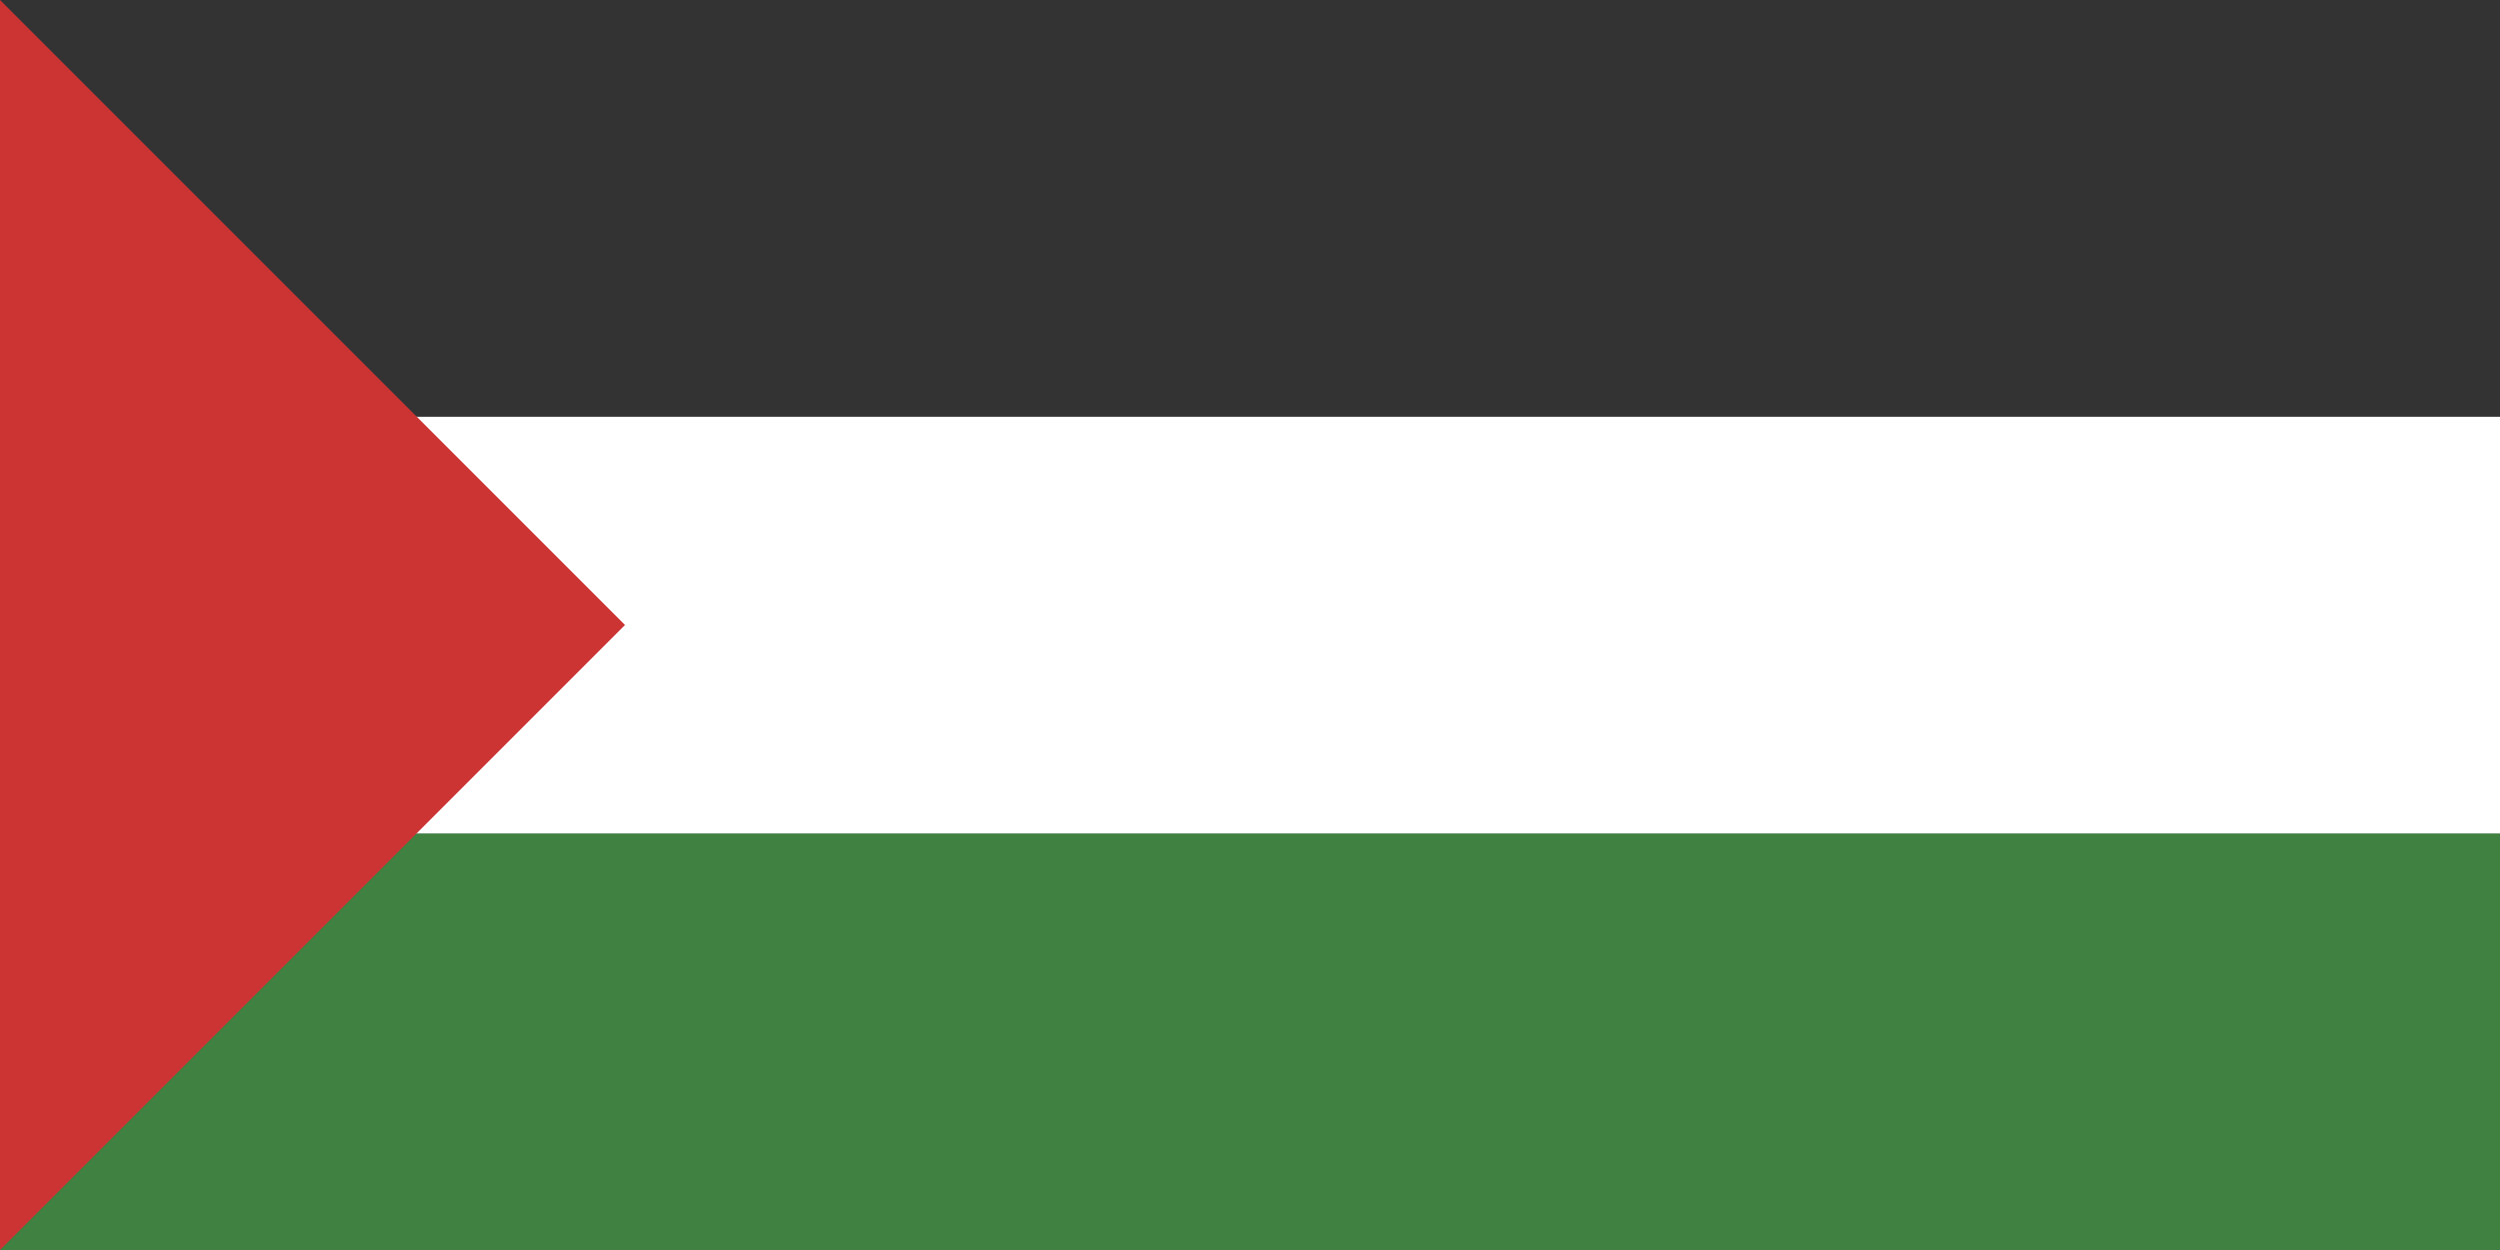
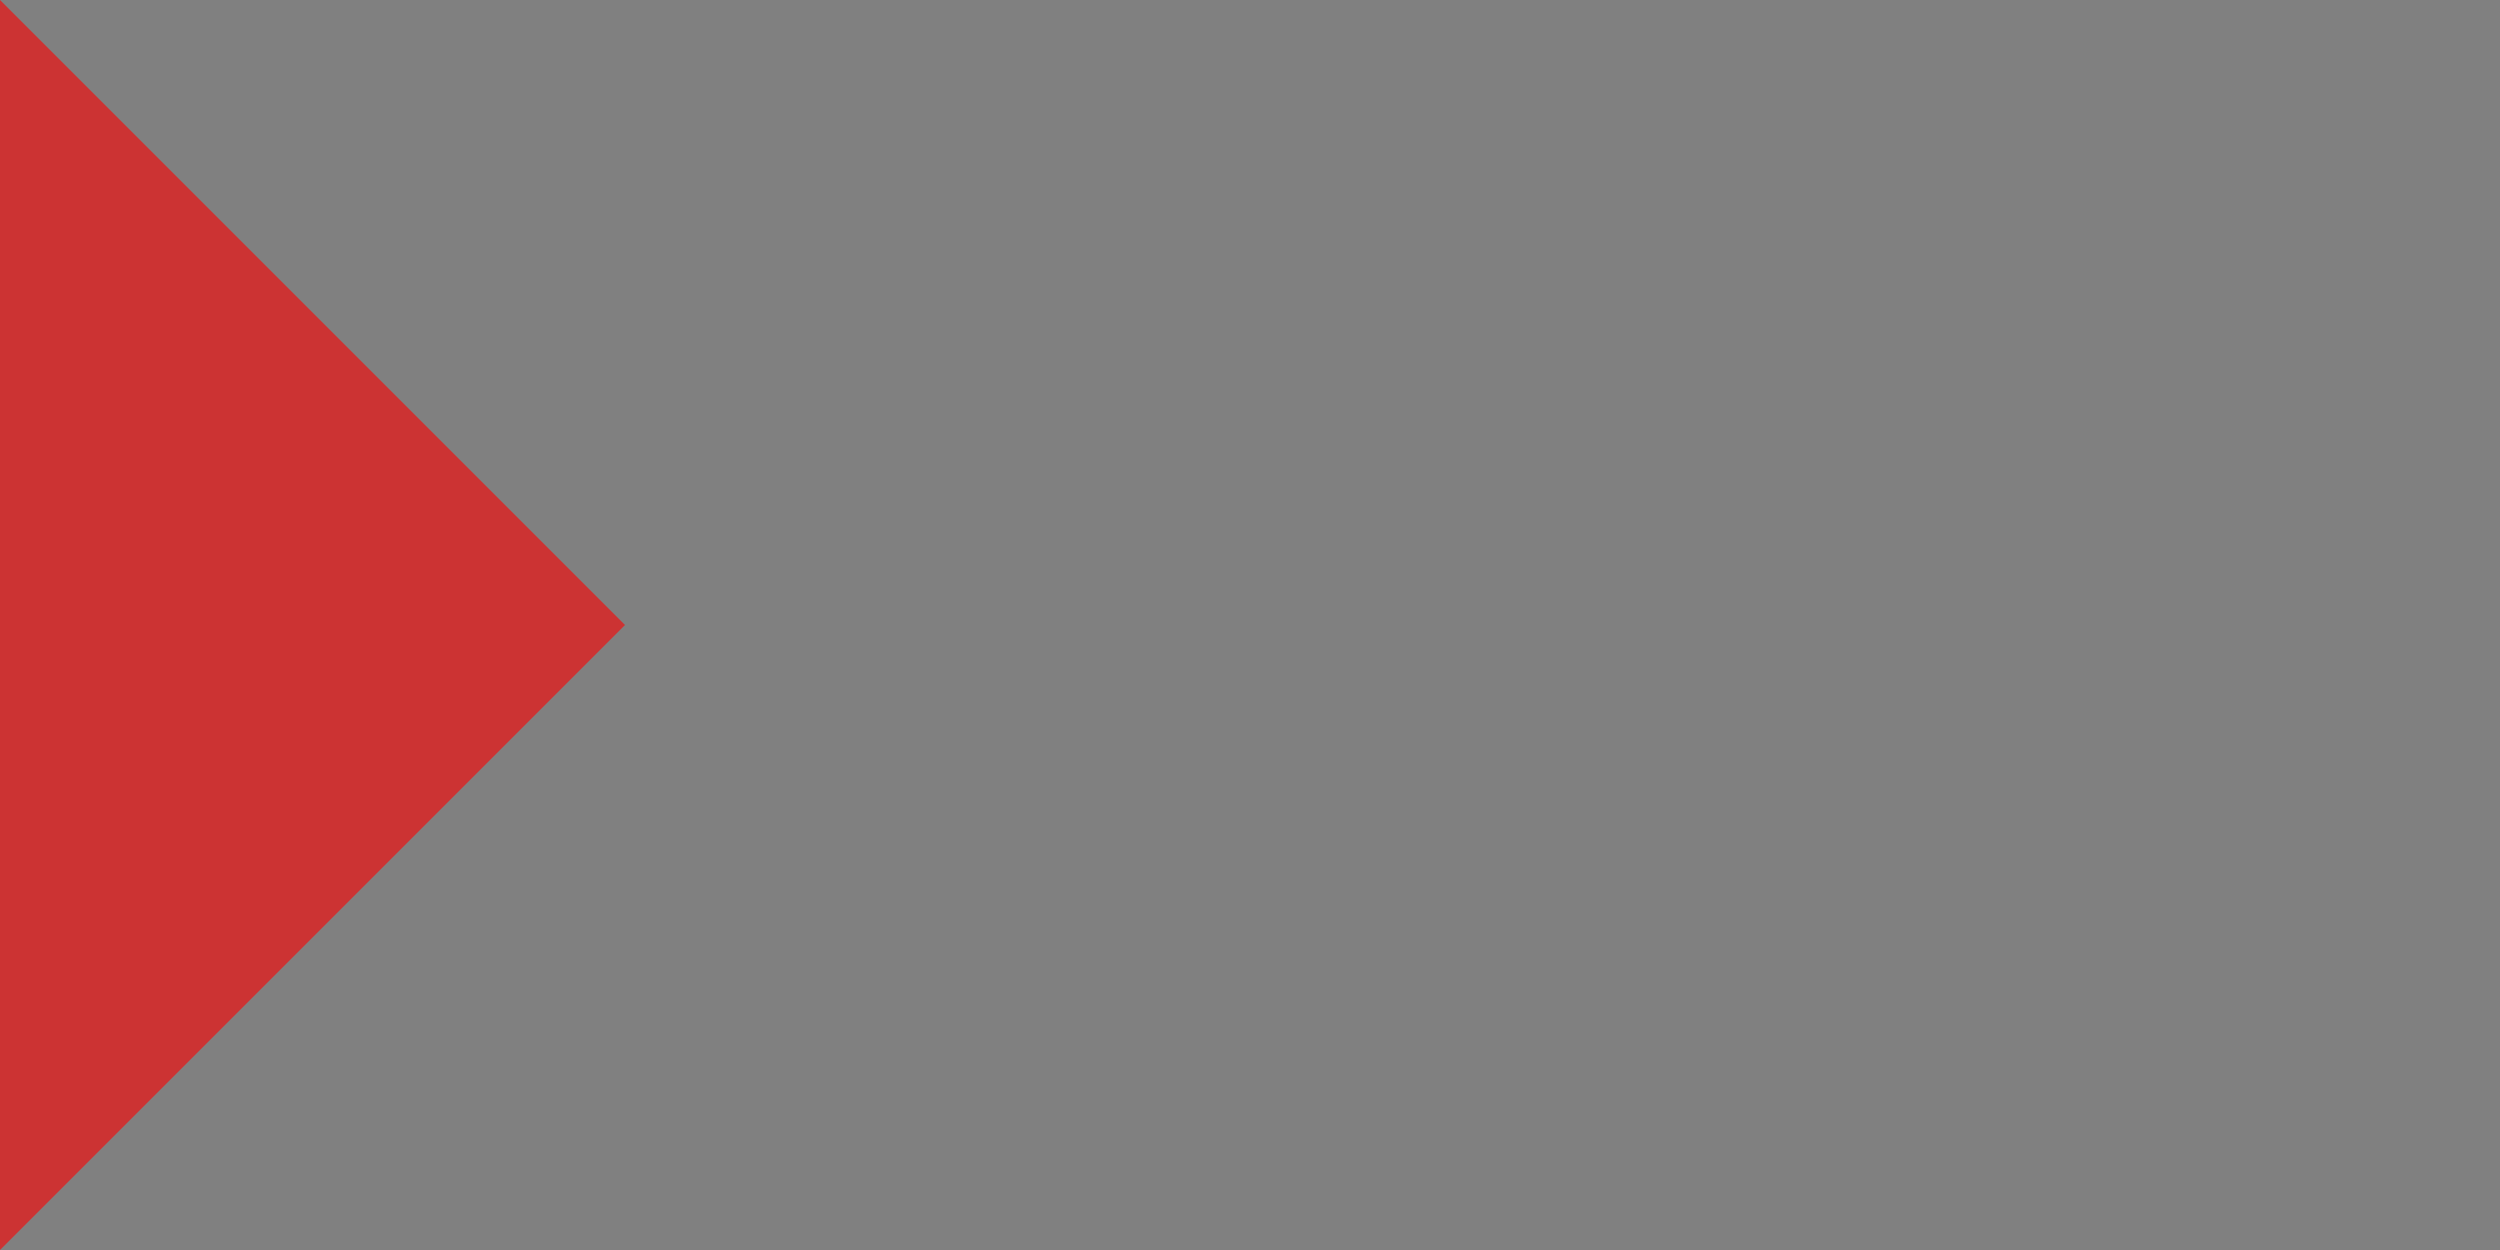
<svg xmlns="http://www.w3.org/2000/svg" xmlns:ns1="http://sodipodi.sourceforge.net/DTD/sodipodi-0.dtd" xmlns:ns2="http://www.inkscape.org/namespaces/inkscape" width="1200" height="600" id="svg2" ns1:version="0.32" ns2:version="0.44.1" version="1.0" ns1:docbase="C:\Documents and Settings\guillermo\Mis documentos\Mis imágenes\Nueva carpeta" ns1:docname="Flag of Arab Palestina.svg">
  <rect width="100%" height="100%" fill="#808080" stroke="none" />
  <defs id="defs4" />
  <ns1:namedview id="base" pagecolor="#ffffff" bordercolor="#666666" borderopacity="1.0" ns2:pageopacity="0.0" ns2:pageshadow="2" ns2:zoom="0.24748737" ns2:cx="249.17533" ns2:cy="270.02062" ns2:document-units="px" ns2:current-layer="layer1" width="1200px" height="600px" ns2:window-width="1024" ns2:window-height="708" ns2:window-x="-4" ns2:window-y="-4" />
  <g ns2:label="Capa 1" ns2:groupmode="layer" id="layer1">
-     <rect style="opacity:1;fill:#408040;fill-opacity:1;stroke:none;stroke-opacity:1" id="rect1872" width="1200" height="200" x="0" y="400" />
-     <rect y="200" x="0" height="200" width="1200" id="rect1874" style="opacity:1;fill:white;fill-opacity:1;stroke:none;stroke-opacity:1" />
-     <rect y="0" x="0" height="200" width="1200" id="rect1876" style="opacity:1;fill:#333;fill-opacity:1;stroke:none;stroke-opacity:1" />
    <path style="fill:#c33;fill-opacity:1;stroke:none;stroke-opacity:1" d="M 0,0 L 300,300 L 0,600 L 0,0 z " id="rect3649" ns1:nodetypes="cccc" />
  </g>
</svg>